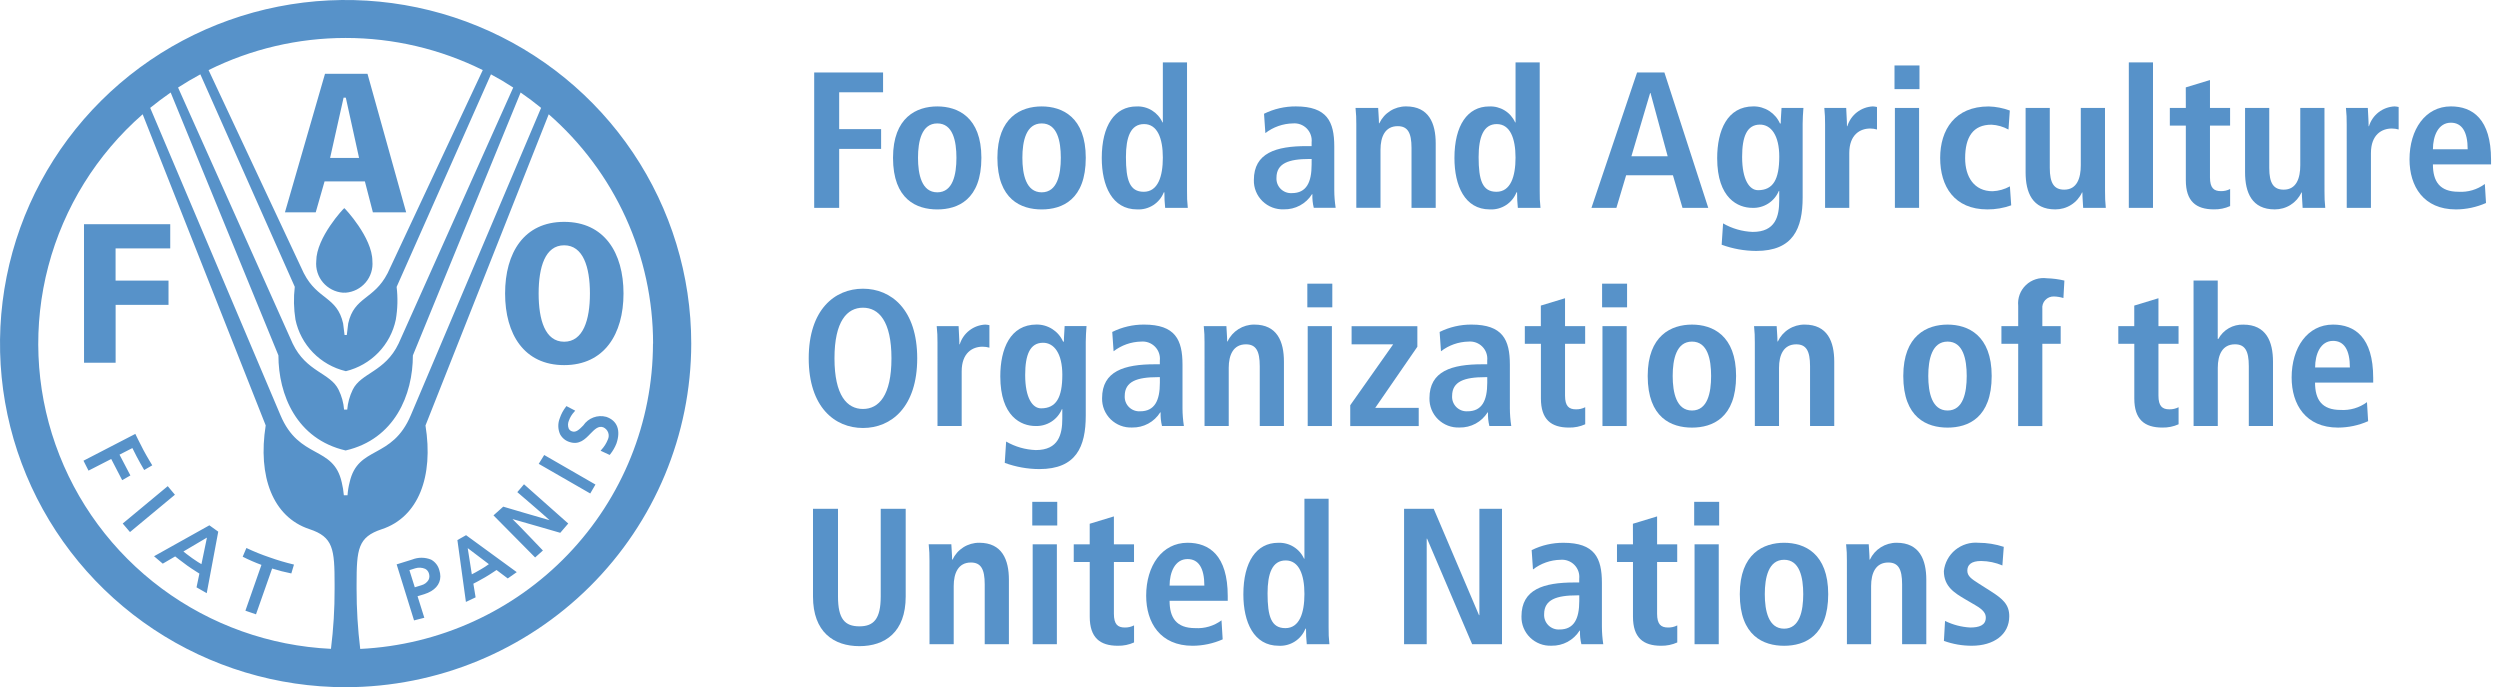
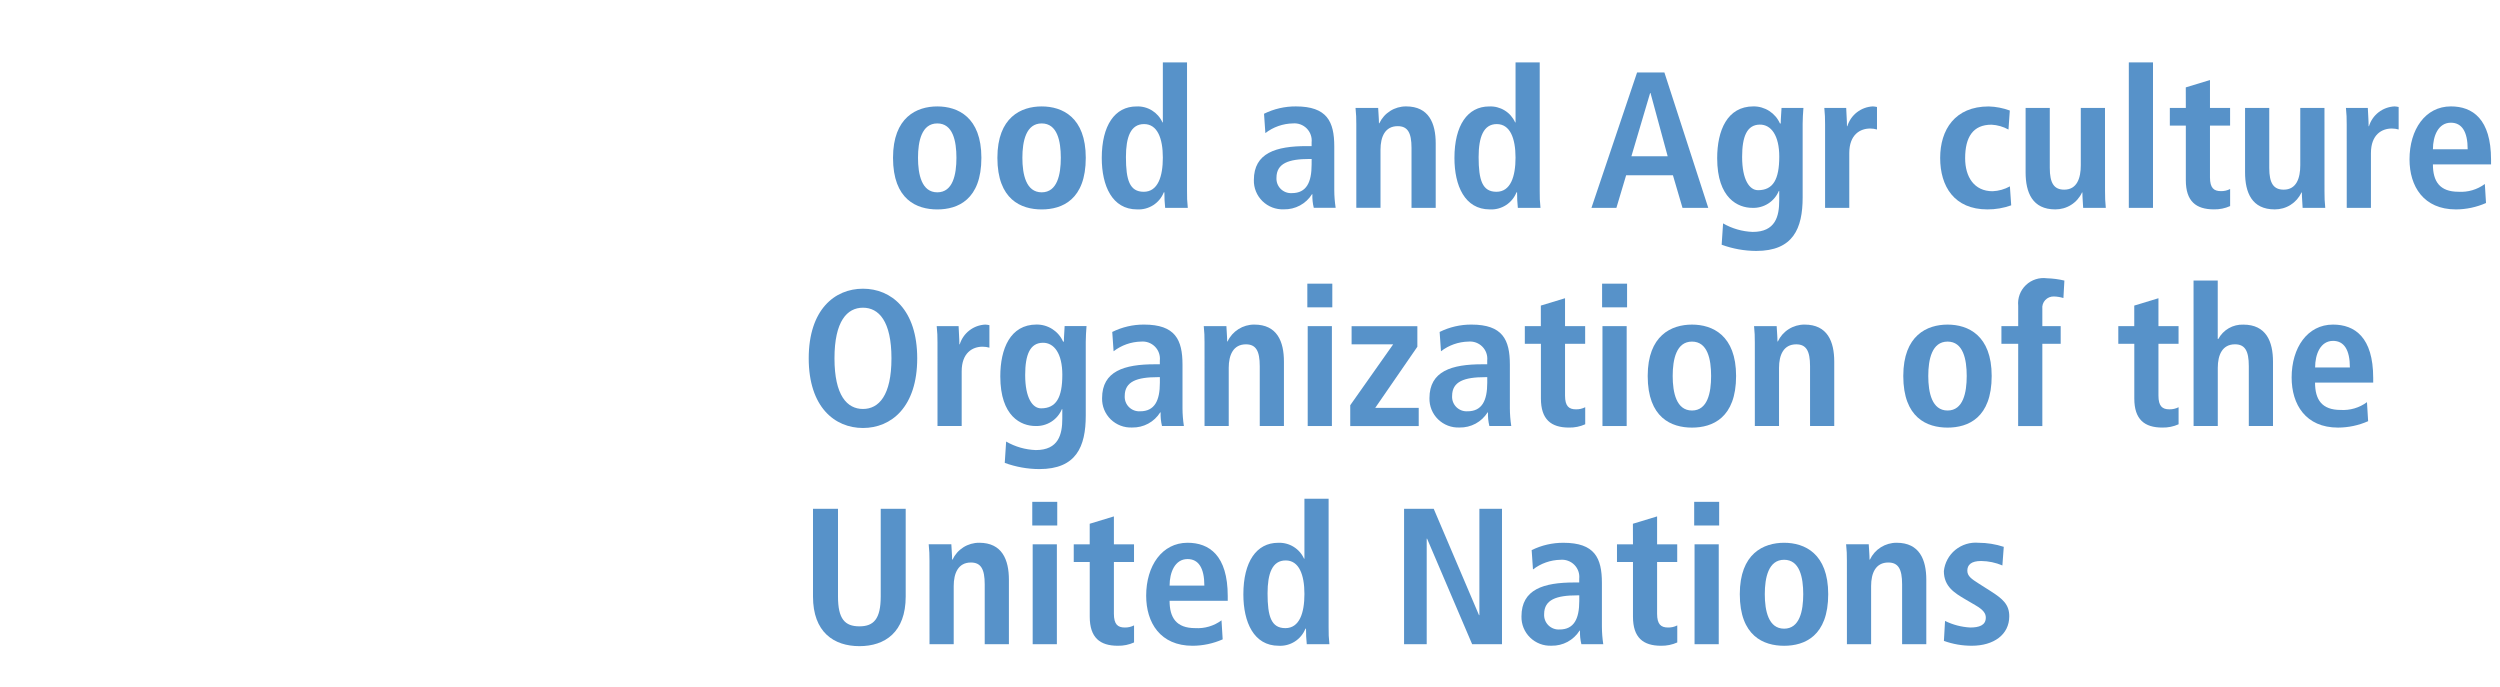
<svg xmlns="http://www.w3.org/2000/svg" width="211" height="58" viewBox="0 0 211 58" fill="none">
  <g clip-path="url(#clip0_412_534)">
-     <path d="M29.171 58C23.401 58 17.761 56.299 12.964 53.113C8.167 49.926 4.428 45.397 2.22 40.098C0.013 34.799 -0.565 28.968 0.561 23.342C1.686 17.717 4.464 12.55 8.544 8.494C12.623 4.438 17.821 1.676 23.48 0.557C29.138 -0.562 35.003 0.013 40.334 2.208C45.664 4.402 50.22 8.119 53.425 12.889C56.63 17.657 58.341 23.264 58.341 29C58.333 36.689 55.257 44.06 49.788 49.497C44.319 54.934 36.904 57.992 29.171 58ZM29.059 17.565C29.095 17.565 31.429 20.048 31.429 22.036C31.46 22.359 31.425 22.685 31.328 22.995C31.23 23.305 31.072 23.592 30.862 23.84C30.652 24.088 30.394 24.292 30.104 24.441C29.813 24.589 29.496 24.678 29.171 24.703C29.143 24.703 29.107 24.703 29.073 24.698H29.048C29.012 24.698 28.976 24.703 28.951 24.703C28.625 24.678 28.308 24.589 28.018 24.44C27.728 24.292 27.47 24.088 27.26 23.84C27.049 23.592 26.891 23.304 26.794 22.995C26.696 22.685 26.662 22.359 26.692 22.036C26.692 20.048 29.018 17.565 29.059 17.565ZM7.093 30.615H9.759V25.728H14.223V23.68H9.755V20.964H14.368V18.924H7.089L7.093 30.615ZM31.472 17.921H34.28L31.016 6.229H27.43L24.049 17.921H26.647L27.393 15.311H30.796L31.472 17.921ZM30.305 13.327H27.861L28.999 8.241H29.186L30.305 13.327ZM42.63 24.77C42.63 28.205 44.233 30.816 47.614 30.816C50.995 30.816 52.624 28.206 52.624 24.77C52.624 21.333 51.005 18.725 47.614 18.725C44.224 18.725 42.63 21.335 42.63 24.77ZM45.461 24.77C45.461 22.528 46.017 20.703 47.614 20.703C49.212 20.703 49.79 22.527 49.79 24.77C49.79 27.012 49.215 28.841 47.614 28.841C46.013 28.841 45.461 27.015 45.461 24.77ZM27.933 54.762C28.143 53.079 28.246 51.384 28.24 49.689V49.327C28.24 46.33 28.128 45.323 26.12 44.66C23.015 43.638 21.745 40.194 22.425 35.904L12.041 9.644C8.16 13.036 5.387 17.501 4.077 22.47C2.766 27.438 2.979 32.682 4.686 37.53C6.394 42.377 9.519 46.607 13.661 49.678C17.802 52.748 22.772 54.518 27.933 54.762ZM29.163 38.018C25.031 37.06 23.498 33.317 23.498 29.995L14.404 7.808C13.809 8.216 13.238 8.652 12.676 9.104C14.677 13.817 23.654 34.994 23.663 35.024C25.251 38.826 28.141 37.567 28.843 40.709C28.931 41.069 28.99 41.434 29.021 41.803H29.33C29.356 41.434 29.415 41.068 29.508 40.709C30.209 37.567 33.091 38.827 34.681 35.024C34.693 34.993 43.671 13.817 45.668 9.104C45.11 8.649 44.533 8.216 43.94 7.808L34.847 29.996C34.847 33.321 33.311 37.063 29.175 38.019L29.163 38.018ZM29.158 31.319C28.113 31.066 27.162 30.523 26.415 29.754C25.668 28.985 25.155 28.022 24.937 26.975C24.79 26.059 24.77 25.128 24.879 24.207L16.91 6.275C16.267 6.619 15.641 6.993 15.029 7.388C17.411 12.712 24.695 28.973 24.701 28.993C25.853 31.41 27.877 31.453 28.576 32.893C28.836 33.418 28.994 33.987 29.041 34.571H29.306C29.355 33.988 29.513 33.419 29.77 32.893C30.471 31.453 32.493 31.406 33.643 28.993C33.65 28.973 40.936 12.712 43.316 7.388C42.707 6.988 42.08 6.617 41.437 6.275L33.475 24.215C33.586 25.136 33.562 26.068 33.405 26.983C33.187 28.027 32.676 28.99 31.932 29.759C31.187 30.527 30.239 31.071 29.197 31.327L29.158 31.319ZM29.27 28.275L29.389 27.297C29.894 25.026 31.552 25.31 32.703 23.078L32.721 23.045C32.756 22.96 38.393 10.936 40.746 5.916C37.153 4.132 33.192 3.204 29.175 3.204C25.159 3.204 21.198 4.132 17.604 5.916C20.279 11.627 22.956 17.337 25.636 23.045L25.654 23.078C26.799 25.31 28.454 25.025 28.959 27.297L29.081 28.275H29.27ZM55.12 28.998C55.12 25.335 54.335 21.714 52.817 18.377C51.298 15.04 49.081 12.063 46.313 9.645L35.911 35.912C36.602 40.202 35.327 43.645 32.216 44.668C30.207 45.331 30.096 46.342 30.096 49.335V49.696C30.094 51.392 30.196 53.086 30.403 54.769C37.06 54.446 43.337 51.591 47.935 46.795C52.534 42 55.103 35.631 55.111 29.006M11.422 36.62C11.422 36.62 11.811 37.432 12.117 38.005C12.422 38.577 12.851 39.273 12.851 39.273L12.17 39.67C12.17 39.67 11.652 38.809 11.173 37.817C11.041 37.884 10.221 38.306 10.087 38.373L11.005 40.129L10.312 40.526L9.387 38.739C9.238 38.813 7.47 39.721 7.47 39.721L7.046 38.884L11.378 36.643L11.422 36.62ZM14.159 41.033L14.763 41.756L10.971 44.906L10.357 44.186L14.114 41.066L14.159 41.033ZM17.671 44.336L18.42 44.872L17.448 50.064L16.587 49.571C16.587 49.571 16.801 48.513 16.829 48.411C16.789 48.377 16.286 48.08 15.801 47.734C15.316 47.388 14.828 46.991 14.784 46.961L13.737 47.573L13.001 46.947L17.624 44.362L17.671 44.336ZM15.481 46.545C15.57 46.62 15.889 46.877 16.224 47.112C16.558 47.347 16.904 47.568 17.002 47.614C17.051 47.398 17.396 45.69 17.466 45.373L15.481 46.545ZM20.796 46.25C21.425 46.55 22.072 46.812 22.733 47.034C23.414 47.278 24.107 47.483 24.811 47.65L24.588 48.398C24.04 48.289 23.499 48.151 22.967 47.982C22.91 48.146 21.606 51.849 21.606 51.849L20.712 51.543C20.712 51.543 22.012 47.836 22.066 47.676C21.525 47.477 20.996 47.247 20.483 46.987L20.796 46.25ZM36.392 47.236C36.562 47.331 36.711 47.459 36.829 47.613C36.947 47.767 37.032 47.943 37.08 48.131C37.135 48.299 37.163 48.473 37.165 48.649C37.165 49.335 36.679 49.875 35.812 50.148L35.241 50.322C35.294 50.475 35.812 52.139 35.812 52.139L34.945 52.362L33.477 47.633L34.789 47.225C35.304 47.021 35.879 47.024 36.391 47.235M34.556 48.126C34.601 48.272 34.963 49.427 35.008 49.568C35.185 49.515 35.584 49.389 35.584 49.389C35.828 49.322 36.037 49.163 36.167 48.947C36.217 48.855 36.242 48.753 36.241 48.648C36.24 48.563 36.226 48.478 36.201 48.396C36.177 48.314 36.137 48.237 36.083 48.171C36.029 48.105 35.962 48.05 35.886 48.01C35.616 47.894 35.313 47.88 35.034 47.97L34.555 48.12M39.336 45.169L43.614 48.289L42.854 48.821C42.854 48.821 41.994 48.171 41.907 48.108C41.856 48.133 41.421 48.446 40.935 48.727C40.488 48.996 40.002 49.235 39.952 49.262C39.974 49.373 40.141 50.416 40.141 50.416L39.323 50.803L38.604 45.583L39.336 45.169ZM39.822 48.472C39.948 48.412 40.282 48.232 40.614 48.035C40.837 47.907 41.053 47.767 41.261 47.615C41.088 47.486 39.752 46.474 39.475 46.262C39.532 46.61 39.788 48.258 39.822 48.475M44.226 40.873L47.96 44.185L47.286 44.969C47.286 44.969 43.786 43.953 43.254 43.809C43.65 44.184 45.822 46.463 45.822 46.463L45.164 47.05L41.65 43.498L42.473 42.761C42.473 42.761 45.852 43.762 46.384 43.904C45.995 43.531 43.661 41.536 43.661 41.536L44.226 40.873ZM45.931 38.402L50.256 40.895L49.816 41.65L45.469 39.148L45.931 38.402ZM47.807 34.274L48.548 34.661L48.473 34.75C48.266 34.97 48.107 35.231 48.008 35.515C47.92 35.724 47.917 35.959 47.999 36.17C48.028 36.228 48.069 36.28 48.119 36.321C48.169 36.363 48.228 36.393 48.291 36.41C48.621 36.523 48.904 36.238 49.232 35.904C49.438 35.597 49.735 35.363 50.083 35.233C50.43 35.103 50.809 35.085 51.167 35.181C52.097 35.495 52.411 36.315 52.027 37.435C51.898 37.761 51.722 38.065 51.503 38.339L51.456 38.397L50.69 38.042L50.766 37.952C50.995 37.704 51.175 37.416 51.3 37.104C51.345 37.01 51.371 36.908 51.376 36.805C51.38 36.701 51.364 36.598 51.328 36.501C51.292 36.403 51.236 36.314 51.164 36.239C51.093 36.164 51.007 36.103 50.911 36.062C50.498 35.918 50.188 36.238 49.827 36.606C49.388 37.064 48.886 37.581 48.059 37.302C47.89 37.249 47.733 37.164 47.597 37.05C47.461 36.937 47.349 36.798 47.267 36.642C47.174 36.428 47.124 36.199 47.121 35.967C47.118 35.734 47.162 35.504 47.249 35.288C47.365 34.944 47.538 34.621 47.762 34.333L47.807 34.274Z" fill="#5792C9" />
-     <path d="M68.718 6.117H74.531V7.789H70.826V10.898H74.366V12.567H70.826V17.544H68.718V6.117Z" fill="#5792C9" />
    <path d="M79.109 8.982C80.838 8.982 82.829 9.882 82.829 13.319C82.829 16.857 80.838 17.676 79.109 17.676C77.38 17.676 75.371 16.857 75.371 13.319C75.371 9.883 77.379 8.982 79.109 8.982ZM79.109 16.232C80.427 16.232 80.723 14.726 80.723 13.317C80.723 11.908 80.427 10.417 79.109 10.417C77.792 10.417 77.48 11.908 77.48 13.317C77.48 14.726 77.79 16.232 79.109 16.232Z" fill="#5792C9" />
    <path d="M87.919 8.982C89.648 8.982 91.639 9.882 91.639 13.319C91.639 16.857 89.648 17.676 87.919 17.676C86.19 17.676 84.18 16.857 84.18 13.319C84.18 9.883 86.189 8.982 87.919 8.982ZM87.919 16.232C89.237 16.232 89.533 14.726 89.533 13.317C89.533 11.908 89.237 10.417 87.919 10.417C86.602 10.417 86.289 11.908 86.289 13.317C86.289 14.726 86.6 16.232 87.919 16.232Z" fill="#5792C9" />
    <path d="M100.185 5.264V16.103C100.175 16.584 100.197 17.065 100.25 17.543H98.34C98.293 17.108 98.272 16.671 98.274 16.233H98.225C98.049 16.679 97.737 17.058 97.332 17.317C96.927 17.575 96.45 17.7 95.97 17.674C93.862 17.674 92.989 15.676 92.989 13.334C92.989 10.584 94.091 8.984 95.92 8.984C96.379 8.963 96.833 9.08 97.224 9.32C97.614 9.56 97.923 9.911 98.11 10.328H98.144V5.264H100.185ZM96.528 16.187C97.73 16.187 98.144 14.895 98.144 13.305C98.144 11.669 97.681 10.473 96.561 10.473C95.425 10.473 95.029 11.569 95.029 13.257C95.029 15.203 95.344 16.186 96.529 16.186" fill="#5792C9" />
    <path d="M106.684 9.601C107.518 9.188 108.437 8.976 109.368 8.981C112.002 8.981 112.613 10.258 112.613 12.364V16.049C112.614 16.547 112.654 17.045 112.729 17.538H110.882C110.79 17.163 110.751 16.778 110.765 16.393H110.731C110.481 16.792 110.131 17.119 109.715 17.343C109.3 17.566 108.833 17.678 108.361 17.668C108.028 17.682 107.696 17.628 107.384 17.51C107.074 17.391 106.791 17.21 106.553 16.979C106.316 16.747 106.128 16.469 106.003 16.162C105.878 15.855 105.817 15.526 105.826 15.195C105.826 12.903 107.702 12.331 110.289 12.331H110.7V12.019C110.724 11.805 110.699 11.589 110.628 11.386C110.558 11.183 110.442 10.998 110.292 10.845C110.14 10.691 109.956 10.573 109.754 10.499C109.551 10.425 109.334 10.397 109.119 10.416C108.277 10.433 107.462 10.719 106.797 11.233L106.684 9.601ZM110.703 13.418H110.518C108.774 13.418 107.734 13.777 107.734 15.005C107.724 15.178 107.75 15.351 107.811 15.513C107.873 15.675 107.969 15.822 108.091 15.944C108.215 16.066 108.363 16.161 108.525 16.223C108.688 16.284 108.862 16.31 109.036 16.299C110.256 16.299 110.7 15.399 110.7 13.891L110.703 13.418Z" fill="#5792C9" />
    <path d="M114.472 10.503C114.478 10.038 114.456 9.573 114.407 9.11H116.317C116.333 9.538 116.383 9.98 116.383 10.404H116.416C116.616 9.977 116.934 9.616 117.334 9.364C117.734 9.111 118.199 8.978 118.672 8.98C120.599 8.98 121.174 10.404 121.174 12.108V17.543H119.132V12.485C119.132 11.19 118.803 10.648 117.966 10.648C116.896 10.648 116.515 11.55 116.515 12.631V17.541H114.473L114.472 10.503Z" fill="#5792C9" />
    <path d="M129.952 5.264V16.103C129.942 16.584 129.964 17.065 130.017 17.543H128.106C128.061 17.108 128.038 16.671 128.041 16.233H127.991C127.816 16.679 127.504 17.058 127.099 17.317C126.694 17.576 126.217 17.701 125.737 17.674C123.629 17.674 122.755 15.676 122.755 13.334C122.755 10.584 123.858 8.984 125.687 8.984C126.146 8.963 126.6 9.08 126.991 9.319C127.383 9.559 127.691 9.911 127.878 10.328H127.912V5.264H129.952ZM126.296 16.187C127.499 16.187 127.911 14.895 127.911 13.305C127.911 11.669 127.45 10.473 126.328 10.473C125.206 10.473 124.796 11.569 124.796 13.257C124.796 15.203 125.11 16.186 126.296 16.186" fill="#5792C9" />
    <path d="M141.196 14.794H137.245L136.424 17.544H134.318L138.17 6.115H140.475L144.178 17.544H142.003L141.196 14.794ZM140.752 13.189L139.303 7.852H139.271L137.69 13.189H140.752Z" fill="#5792C9" />
    <path d="M145.428 18.855C146.19 19.294 147.049 19.541 147.93 19.574C149.856 19.574 150.166 18.248 150.166 16.923V16.117H150.132C149.95 16.554 149.639 16.925 149.239 17.18C148.839 17.435 148.37 17.562 147.895 17.543C146.708 17.543 144.93 16.757 144.93 13.352C144.93 11.024 145.77 8.979 147.993 8.979C148.466 8.976 148.93 9.112 149.328 9.368C149.724 9.624 150.038 9.99 150.229 10.421H150.294C150.294 9.979 150.344 9.551 150.361 9.11H152.209C152.177 9.552 152.144 9.994 152.144 10.436V16.659C152.144 19.297 151.336 21.179 148.225 21.179C147.229 21.175 146.242 20.998 145.308 20.655L145.428 18.855ZM148.374 16.052C149.66 16.052 150.17 15.134 150.17 13.217C150.17 11.451 149.494 10.501 148.517 10.517C147.447 10.534 147.035 11.516 147.035 13.236C147.035 15.215 147.678 16.051 148.369 16.051" fill="#5792C9" />
    <path d="M154.037 10.503C154.043 10.038 154.02 9.573 153.972 9.11H155.819C155.835 9.619 155.884 10.143 155.884 10.65H155.916C156.057 10.184 156.341 9.774 156.727 9.475C157.113 9.176 157.583 9.003 158.072 8.98C158.188 8.987 158.304 9.004 158.418 9.03V10.929C158.231 10.875 158.036 10.848 157.842 10.847C157.002 10.847 156.079 11.354 156.079 12.925V17.543H154.037V10.503Z" fill="#5792C9" />
-     <path d="M159.896 5.525H162.004V7.522H159.896V5.525ZM159.929 9.111H161.971V17.542H159.929V9.111Z" fill="#5792C9" />
    <path d="M169.746 17.33C169.102 17.561 168.422 17.678 167.736 17.674C164.937 17.674 163.75 15.725 163.75 13.334C163.75 10.944 165 8.984 167.849 8.984C168.458 9.002 169.059 9.118 169.629 9.329L169.515 10.935C169.075 10.689 168.584 10.549 168.08 10.524C166.532 10.524 165.858 11.556 165.858 13.357C165.858 14.928 166.616 16.14 168.178 16.14C168.689 16.118 169.189 15.977 169.635 15.729L169.746 17.33Z" fill="#5792C9" />
    <path d="M177.665 16.151C177.659 16.616 177.681 17.082 177.73 17.546H175.819C175.804 17.119 175.754 16.675 175.754 16.251L175.705 16.234L175.72 16.251C175.521 16.678 175.203 17.04 174.802 17.292C174.403 17.544 173.938 17.676 173.464 17.673C171.536 17.673 170.961 16.251 170.961 14.548V9.112H173.002V14.17C173.002 15.466 173.364 16.007 174.22 16.007C175.306 16.007 175.619 15.024 175.619 13.945V9.111H177.661L177.665 16.151Z" fill="#5792C9" />
    <path d="M179.672 5.266H181.713V17.544H179.672V5.266Z" fill="#5792C9" />
    <path d="M184.48 7.375L186.522 6.754V9.111H188.22V10.601H186.522V14.972C186.522 15.871 186.853 16.131 187.445 16.131C187.715 16.137 187.983 16.076 188.223 15.953V17.393C187.793 17.586 187.326 17.681 186.856 17.671C185.34 17.671 184.484 16.984 184.484 15.216V10.6H183.134V9.111H184.484L184.48 7.375Z" fill="#5792C9" />
    <path d="M196.187 16.151C196.181 16.616 196.203 17.082 196.252 17.546H194.342C194.326 17.119 194.277 16.675 194.277 16.251L194.227 16.234L194.243 16.251C194.043 16.678 193.725 17.04 193.325 17.292C192.925 17.544 192.46 17.676 191.987 17.673C190.058 17.673 189.483 16.251 189.483 14.548V9.112H191.525V14.17C191.525 15.466 191.888 16.007 192.744 16.007C193.829 16.007 194.143 15.024 194.143 13.945V9.111H196.185L196.187 16.151Z" fill="#5792C9" />
    <path d="M198.062 10.503C198.068 10.038 198.046 9.573 197.997 9.11H199.844C199.862 9.619 199.911 10.143 199.911 10.65H199.942C200.084 10.184 200.368 9.773 200.755 9.474C201.142 9.175 201.613 9.003 202.102 8.98C202.218 8.987 202.333 9.004 202.446 9.03V10.929C202.259 10.875 202.065 10.848 201.87 10.847C201.03 10.847 200.107 11.354 200.107 12.925V17.543H198.065L198.062 10.503Z" fill="#5792C9" />
    <path d="M209.819 17.134C209.02 17.487 208.156 17.671 207.282 17.675C204.549 17.675 203.363 15.726 203.363 13.449C203.363 10.929 204.699 8.98 206.855 8.98C208.683 8.98 210.245 10.044 210.245 13.482V13.878H205.338C205.338 15.317 205.915 16.185 207.498 16.185C208.294 16.235 209.082 16.002 209.72 15.529L209.819 17.134ZM208.272 12.599C208.272 11.108 207.778 10.356 206.855 10.356C205.785 10.356 205.339 11.486 205.339 12.599H208.272Z" fill="#5792C9" />
    <path d="M72.834 24.367C75.221 24.367 77.413 26.133 77.413 30.244C77.413 34.356 75.221 36.122 72.834 36.122C70.447 36.122 68.256 34.354 68.256 30.244C68.256 26.135 70.446 24.367 72.834 24.367ZM72.834 34.517C74.168 34.517 75.239 33.387 75.239 30.244C75.239 27.102 74.169 25.97 72.834 25.97C71.499 25.97 70.43 27.102 70.43 30.244C70.43 33.387 71.499 34.517 72.834 34.517Z" fill="#5792C9" />
    <path d="M79.124 28.917C79.129 28.452 79.108 27.987 79.058 27.524H80.906C80.921 28.034 80.971 28.557 80.971 29.064H81.002C81.144 28.598 81.428 28.188 81.815 27.889C82.201 27.59 82.671 27.417 83.16 27.395C83.276 27.401 83.392 27.418 83.506 27.444V29.343C83.319 29.289 83.124 29.262 82.929 29.261C82.09 29.261 81.166 29.768 81.166 31.34V35.957H79.125L79.124 28.917Z" fill="#5792C9" />
    <path d="M84.918 37.267C85.68 37.707 86.54 37.954 87.421 37.986C89.346 37.986 89.658 36.66 89.658 35.335V34.529H89.626C89.444 34.966 89.133 35.337 88.733 35.592C88.333 35.847 87.864 35.974 87.389 35.955C86.202 35.955 84.425 35.169 84.425 31.764C84.425 29.436 85.265 27.391 87.488 27.391C87.962 27.387 88.427 27.522 88.824 27.779C89.222 28.035 89.535 28.401 89.725 28.833H89.792C89.792 28.391 89.84 27.963 89.855 27.522H91.703C91.671 27.964 91.638 28.407 91.638 28.848V35.071C91.638 37.709 90.831 39.591 87.718 39.591C86.722 39.587 85.735 39.41 84.801 39.067L84.918 37.267ZM87.864 34.464C89.15 34.464 89.66 33.546 89.66 31.63C89.66 29.863 88.984 28.913 88.007 28.929C86.937 28.946 86.525 29.928 86.525 31.648C86.525 33.628 87.168 34.463 87.859 34.463" fill="#5792C9" />
    <path d="M93.874 28.017C94.707 27.603 95.627 27.389 96.558 27.395C99.192 27.395 99.803 28.672 99.803 30.778V34.463C99.805 34.961 99.844 35.459 99.92 35.952H98.072C97.98 35.577 97.941 35.192 97.956 34.807H97.921C97.672 35.206 97.322 35.533 96.906 35.757C96.49 35.98 96.023 36.092 95.551 36.082C95.218 36.096 94.886 36.042 94.575 35.924C94.264 35.805 93.981 35.624 93.743 35.393C93.506 35.161 93.319 34.883 93.193 34.576C93.068 34.269 93.008 33.94 93.016 33.609C93.016 31.317 94.892 30.745 97.479 30.745H97.89V30.433C97.914 30.219 97.889 30.003 97.818 29.8C97.748 29.597 97.633 29.412 97.482 29.259C97.33 29.106 97.147 28.988 96.944 28.913C96.741 28.839 96.524 28.811 96.309 28.83C95.467 28.847 94.653 29.133 93.987 29.647L93.874 28.017ZM97.893 31.832H97.711C95.967 31.832 94.927 32.191 94.927 33.419C94.917 33.592 94.943 33.765 95.004 33.927C95.066 34.089 95.162 34.236 95.285 34.358C95.408 34.48 95.556 34.575 95.719 34.637C95.882 34.698 96.056 34.724 96.23 34.713C97.449 34.713 97.893 33.813 97.893 32.305V31.832Z" fill="#5792C9" />
    <path d="M101.662 28.917C101.668 28.452 101.647 27.987 101.597 27.524H103.508C103.523 27.952 103.573 28.394 103.573 28.819H103.606C103.806 28.391 104.125 28.03 104.525 27.778C104.924 27.525 105.389 27.392 105.863 27.395C107.789 27.395 108.364 28.819 108.364 30.522V35.957H106.323V30.899C106.323 29.604 105.993 29.062 105.156 29.062C104.086 29.062 103.705 29.964 103.705 31.045V35.955H101.663L101.662 28.917Z" fill="#5792C9" />
    <path d="M110.339 23.941H112.447V25.939H110.339V23.941ZM110.37 27.526H112.412V35.957H110.37V27.526Z" fill="#5792C9" />
    <path d="M113.96 34.201L117.584 29.061H114.075V27.531H119.625V29.265L116.069 34.424H119.74V35.962H113.96V34.201Z" fill="#5792C9" />
    <path d="M121.505 28.017C122.337 27.603 123.257 27.39 124.189 27.395C126.823 27.395 127.433 28.672 127.433 30.778V34.463C127.435 34.961 127.474 35.459 127.55 35.952H125.703C125.61 35.577 125.571 35.192 125.586 34.807H125.552C125.302 35.206 124.952 35.533 124.537 35.757C124.121 35.98 123.654 36.092 123.181 36.082C122.849 36.096 122.516 36.042 122.206 35.924C121.895 35.805 121.612 35.624 121.374 35.393C121.136 35.161 120.949 34.883 120.824 34.576C120.699 34.269 120.639 33.94 120.646 33.609C120.646 31.317 122.523 30.745 125.109 30.745H125.521V30.433C125.544 30.219 125.52 30.003 125.449 29.8C125.379 29.597 125.263 29.412 125.112 29.259C124.961 29.106 124.777 28.988 124.575 28.913C124.371 28.839 124.155 28.811 123.94 28.83C123.098 28.847 122.283 29.133 121.618 29.647L121.505 28.017ZM125.524 31.832H125.342C123.597 31.832 122.558 32.191 122.558 33.419C122.547 33.592 122.573 33.765 122.635 33.927C122.697 34.089 122.792 34.236 122.915 34.358C123.038 34.48 123.186 34.575 123.349 34.637C123.512 34.698 123.686 34.724 123.86 34.713C125.079 34.713 125.524 33.813 125.524 32.305V31.832Z" fill="#5792C9" />
    <path d="M130.047 25.791L132.089 25.17V27.527H133.787V29.017H132.089V33.388C132.089 34.288 132.42 34.548 133.014 34.548C133.284 34.554 133.552 34.492 133.792 34.369V35.809C133.363 36.002 132.896 36.097 132.424 36.087C130.909 36.087 130.053 35.4 130.053 33.632V29.016H128.695V27.527H130.047V25.791Z" fill="#5792C9" />
    <path d="M135.217 23.941H137.325V25.939H135.217V23.941ZM135.248 27.526H137.291V35.957H135.248V27.526Z" fill="#5792C9" />
    <path d="M142.804 27.396C144.533 27.396 146.526 28.297 146.526 31.733C146.526 35.271 144.533 36.09 142.804 36.09C141.075 36.09 139.066 35.271 139.066 31.733C139.066 28.297 141.074 27.396 142.804 27.396ZM142.804 34.647C144.122 34.647 144.418 33.14 144.418 31.731C144.418 30.322 144.122 28.831 142.804 28.831C141.487 28.831 141.175 30.322 141.175 31.731C141.175 33.14 141.487 34.647 142.804 34.647Z" fill="#5792C9" />
    <path d="M148.107 28.917C148.113 28.452 148.092 27.987 148.042 27.524H149.951C149.968 27.952 150.018 28.394 150.018 28.819H150.051C150.25 28.391 150.569 28.03 150.97 27.778C151.37 27.525 151.834 27.392 152.308 27.395C154.234 27.395 154.81 28.819 154.81 30.522V35.957H152.768V30.899C152.768 29.604 152.438 29.062 151.601 29.062C150.531 29.062 150.15 29.964 150.15 31.045V35.955H148.108L148.107 28.917Z" fill="#5792C9" />
    <path d="M164.376 27.396C166.105 27.396 168.098 28.297 168.098 31.733C168.098 35.271 166.105 36.09 164.376 36.09C162.647 36.09 160.637 35.271 160.637 31.733C160.637 28.297 162.646 27.396 164.376 27.396ZM164.376 34.647C165.693 34.647 165.991 33.14 165.991 31.731C165.991 30.322 165.692 28.831 164.376 28.831C163.059 28.831 162.746 30.322 162.746 31.731C162.746 33.14 163.058 34.647 164.376 34.647Z" fill="#5792C9" />
    <path d="M170.336 29.016H168.92V27.526H170.336V25.807C170.304 25.486 170.347 25.162 170.459 24.86C170.572 24.558 170.751 24.284 170.986 24.061C171.219 23.838 171.501 23.67 171.81 23.571C172.119 23.471 172.445 23.443 172.767 23.487C173.262 23.501 173.754 23.566 174.235 23.68L174.152 25.154C173.89 25.074 173.619 25.029 173.346 25.022C173.21 25.018 173.074 25.043 172.949 25.095C172.824 25.148 172.711 25.226 172.618 25.326C172.526 25.425 172.456 25.543 172.414 25.672C172.371 25.8 172.358 25.936 172.373 26.071V27.527H173.922V29.017H172.373V35.959H170.331L170.336 29.016Z" fill="#5792C9" />
    <path d="M180.131 25.791L182.173 25.17V27.527H183.87V29.017H182.173V33.388C182.173 34.288 182.503 34.548 183.095 34.548C183.366 34.553 183.633 34.492 183.873 34.369V35.809C183.445 36.002 182.977 36.097 182.506 36.087C180.99 36.087 180.135 35.4 180.135 33.632V29.016H178.785V27.527H180.131V25.791Z" fill="#5792C9" />
    <path d="M185.135 23.678H187.177V28.608H187.227C187.43 28.23 187.735 27.916 188.108 27.702C188.481 27.488 188.907 27.383 189.337 27.398C191.263 27.398 191.841 28.821 191.841 30.523V35.956H189.799V30.897C189.799 29.604 189.471 29.06 188.632 29.06C187.562 29.06 187.181 29.96 187.181 31.042V35.953H185.139L185.135 23.678Z" fill="#5792C9" />
    <path d="M199.87 35.548C199.072 35.902 198.208 36.086 197.334 36.089C194.601 36.089 193.414 34.14 193.414 31.863C193.414 29.343 194.748 27.395 196.906 27.395C198.736 27.395 200.298 28.458 200.298 31.896V32.292H195.39C195.39 33.731 195.966 34.599 197.549 34.599C198.345 34.649 199.133 34.416 199.772 33.943L199.87 35.548ZM198.33 31.013C198.33 29.522 197.834 28.77 196.912 28.77C195.842 28.77 195.396 29.9 195.396 31.013H198.33Z" fill="#5792C9" />
    <path d="M70.727 42.943V50.345C70.727 52.241 71.304 52.863 72.537 52.863C73.74 52.863 74.333 52.241 74.333 50.345V42.943H76.441V50.345C76.441 53.356 74.696 54.535 72.537 54.535C70.377 54.535 68.617 53.356 68.617 50.345V42.943H70.727Z" fill="#5792C9" />
    <path d="M78.448 47.331C78.453 46.866 78.432 46.401 78.382 45.938H80.293C80.309 46.366 80.358 46.808 80.358 47.233H80.392C80.591 46.805 80.91 46.444 81.31 46.191C81.71 45.939 82.174 45.806 82.648 45.809C84.574 45.809 85.152 47.233 85.152 48.936V54.371H83.11V49.313C83.11 48.018 82.782 47.476 81.943 47.476C80.874 47.476 80.493 48.378 80.493 49.459V54.369H78.451L78.448 47.331Z" fill="#5792C9" />
    <path d="M87.124 42.355H89.232V44.352H87.124V42.355ZM87.158 45.94H89.2V54.371H87.158V45.94Z" fill="#5792C9" />
    <path d="M91.971 44.205L94.013 43.584V45.941H95.711V47.431H94.013V51.802C94.013 52.702 94.343 52.962 94.936 52.962C95.206 52.968 95.473 52.906 95.714 52.783V54.223C95.284 54.416 94.816 54.511 94.344 54.502C92.831 54.502 91.974 53.814 91.974 52.046V47.43H90.624V45.941H91.971V44.205Z" fill="#5792C9" />
    <path d="M103.194 53.962C102.395 54.315 101.531 54.499 100.657 54.503C97.924 54.503 96.737 52.554 96.737 50.278C96.737 47.757 98.073 45.809 100.229 45.809C102.057 45.809 103.621 46.872 103.621 50.31V50.706H98.713C98.713 52.145 99.29 53.013 100.873 53.013C101.669 53.063 102.457 52.83 103.095 52.357L103.194 53.962ZM101.647 49.427C101.647 47.936 101.153 47.185 100.23 47.185C99.16 47.185 98.714 48.315 98.714 49.427H101.647Z" fill="#5792C9" />
    <path d="M112.135 42.092V52.931C112.126 53.412 112.148 53.893 112.202 54.371H110.292C110.245 53.936 110.223 53.499 110.227 53.062H110.177C110.001 53.507 109.689 53.886 109.283 54.145C108.879 54.404 108.402 54.529 107.921 54.502C105.813 54.502 104.94 52.504 104.94 50.163C104.94 47.412 106.043 45.812 107.872 45.812C108.33 45.791 108.785 45.907 109.175 46.147C109.565 46.386 109.875 46.737 110.061 47.154H110.094V42.092H112.135ZM108.48 53.015C109.682 53.015 110.094 51.723 110.094 50.133C110.094 48.497 109.633 47.301 108.513 47.301C107.377 47.301 106.982 48.397 106.982 50.085C106.982 52.031 107.296 53.014 108.481 53.014" fill="#5792C9" />
    <path d="M118.504 42.943H121.006L124.826 51.916H124.86V42.943H126.768V54.371H124.249L120.447 45.465H120.414V54.371H118.503L118.504 42.943Z" fill="#5792C9" />
    <path d="M129.272 46.431C130.105 46.018 131.025 45.806 131.956 45.811C134.59 45.811 135.201 47.088 135.201 49.194V52.879C135.202 53.377 135.241 53.875 135.315 54.368H133.468C133.375 53.993 133.337 53.608 133.351 53.223H133.317C133.067 53.622 132.717 53.949 132.302 54.173C131.886 54.396 131.419 54.508 130.946 54.498C130.614 54.512 130.282 54.459 129.971 54.34C129.66 54.221 129.377 54.04 129.14 53.809C128.902 53.577 128.715 53.299 128.589 52.992C128.464 52.685 128.404 52.356 128.412 52.025C128.412 49.733 130.288 49.161 132.875 49.161H133.286V48.849C133.31 48.635 133.285 48.419 133.215 48.216C133.144 48.013 133.029 47.828 132.878 47.675C132.727 47.522 132.543 47.404 132.34 47.33C132.138 47.255 131.921 47.227 131.705 47.246C130.863 47.263 130.049 47.549 129.383 48.063L129.272 46.431ZM133.291 50.248H133.109C131.365 50.248 130.325 50.607 130.325 51.835C130.314 52.008 130.341 52.181 130.403 52.343C130.464 52.504 130.559 52.651 130.683 52.774C130.806 52.896 130.954 52.991 131.117 53.052C131.28 53.114 131.454 53.14 131.627 53.129C132.846 53.129 133.291 52.229 133.291 50.721V50.248Z" fill="#5792C9" />
    <path d="M137.817 44.205L139.859 43.584V45.941H141.557V47.431H139.859V51.802C139.859 52.702 140.19 52.962 140.784 52.962C141.054 52.968 141.321 52.907 141.562 52.783V54.223C141.132 54.416 140.665 54.511 140.194 54.502C138.679 54.502 137.823 53.814 137.823 52.046V47.43H136.473V45.941H137.823L137.817 44.205Z" fill="#5792C9" />
    <path d="M142.989 42.355H145.097V44.352H142.989V42.355ZM143.02 45.94H145.062V54.371H143.02V45.94Z" fill="#5792C9" />
    <path d="M150.579 45.81C152.308 45.81 154.301 46.711 154.301 50.147C154.301 53.685 152.308 54.504 150.579 54.504C148.85 54.504 146.839 53.685 146.839 50.147C146.839 46.712 148.847 45.81 150.579 45.81ZM150.579 53.06C151.895 53.06 152.193 51.554 152.193 50.145C152.193 48.736 151.895 47.245 150.579 47.245C149.264 47.245 148.949 48.736 148.949 50.145C148.949 51.554 149.259 53.06 150.579 53.06Z" fill="#5792C9" />
    <path d="M155.878 47.331C155.884 46.866 155.862 46.401 155.811 45.938H157.722C157.74 46.366 157.789 46.808 157.789 47.233H157.821C158.022 46.805 158.34 46.444 158.74 46.192C159.14 45.94 159.605 45.806 160.078 45.809C162.004 45.809 162.58 47.233 162.58 48.936V54.371H160.538V49.313C160.538 48.018 160.208 47.476 159.371 47.476C158.302 47.476 157.922 48.378 157.922 49.459V54.369H155.88L155.878 47.331Z" fill="#5792C9" />
    <path d="M164.161 52.406C164.823 52.733 165.546 52.922 166.285 52.962C167.025 52.962 167.602 52.783 167.602 52.128C167.602 51.8 167.438 51.489 166.698 51.065L165.858 50.574C165.002 50.065 164.062 49.525 164.062 48.2C164.137 47.499 164.486 46.855 165.034 46.408C165.583 45.961 166.287 45.746 166.993 45.81C167.715 45.812 168.432 45.928 169.118 46.153L169.001 47.725C168.434 47.483 167.826 47.355 167.209 47.348C166.384 47.348 166.042 47.66 166.042 48.168C166.042 48.625 166.406 48.87 166.997 49.247L168.003 49.886C169.056 50.556 169.582 51.032 169.582 52.013C169.582 53.568 168.264 54.501 166.421 54.501C165.618 54.503 164.82 54.364 164.066 54.092L164.161 52.406Z" fill="#5792C9" />
  </g>
  <defs>
    <clipPath id="clip0_412_534">
      <rect width="211" height="58" fill="white" />
    </clipPath>
  </defs>
</svg>